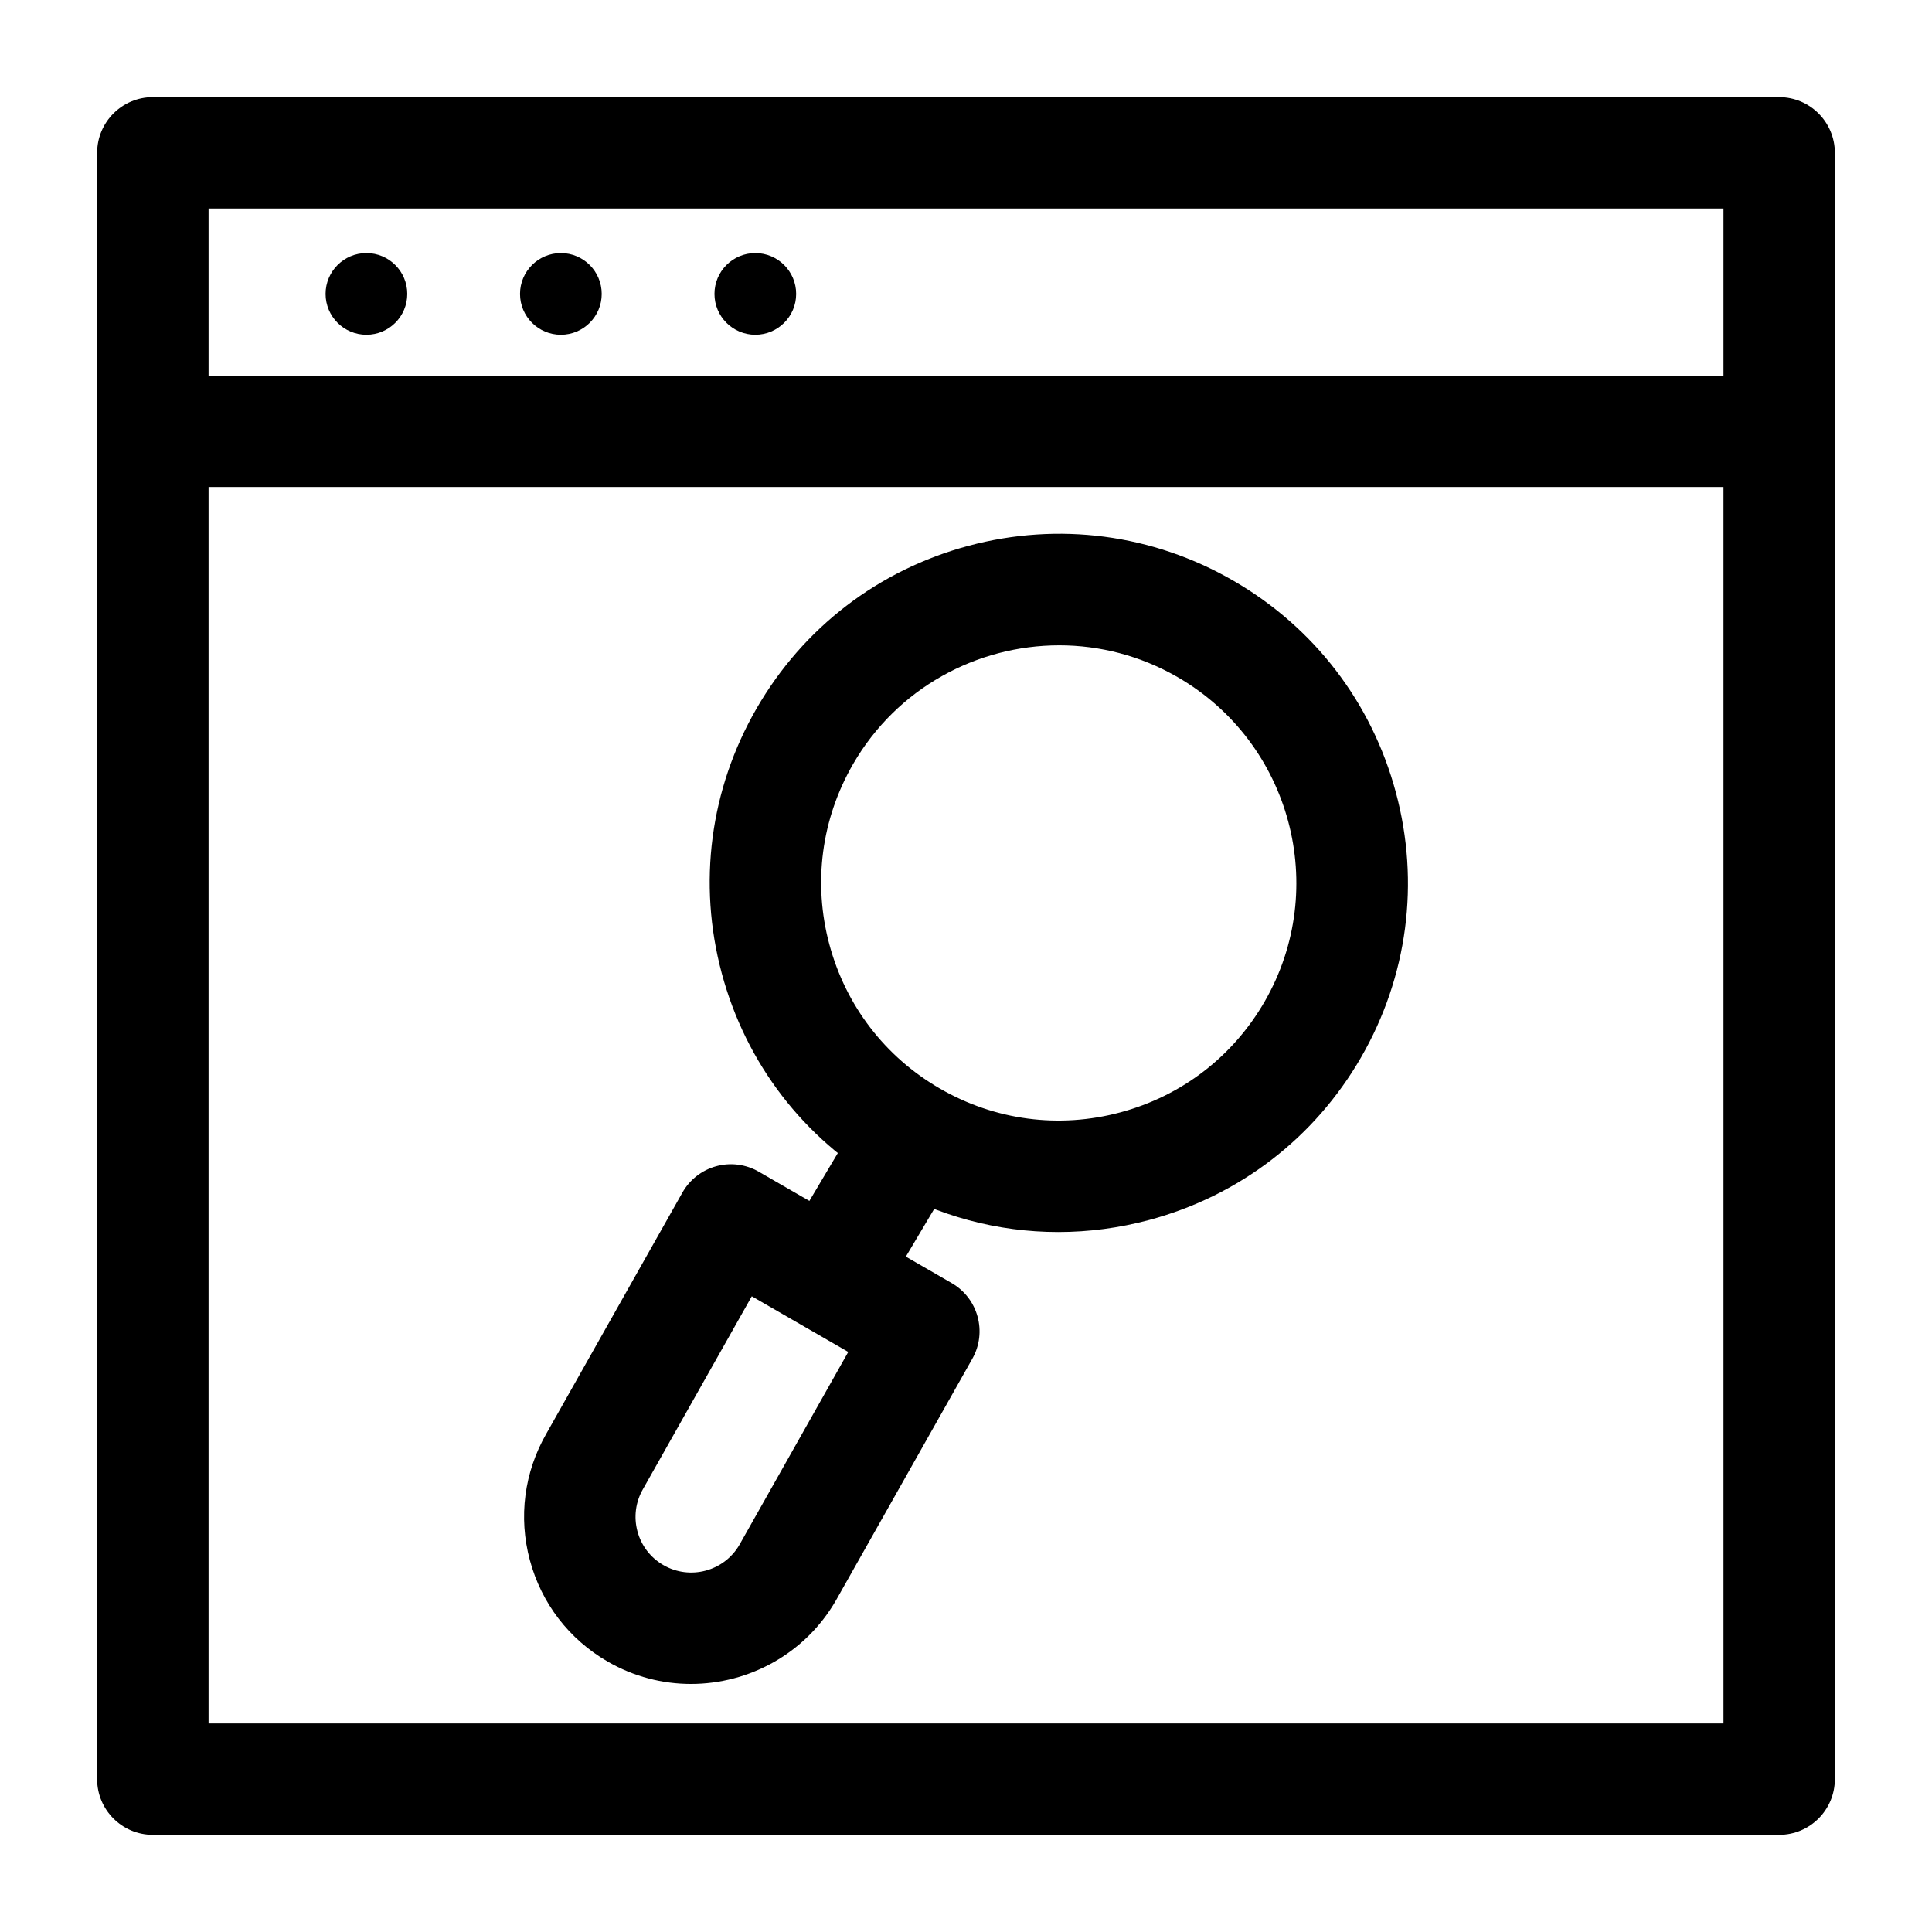
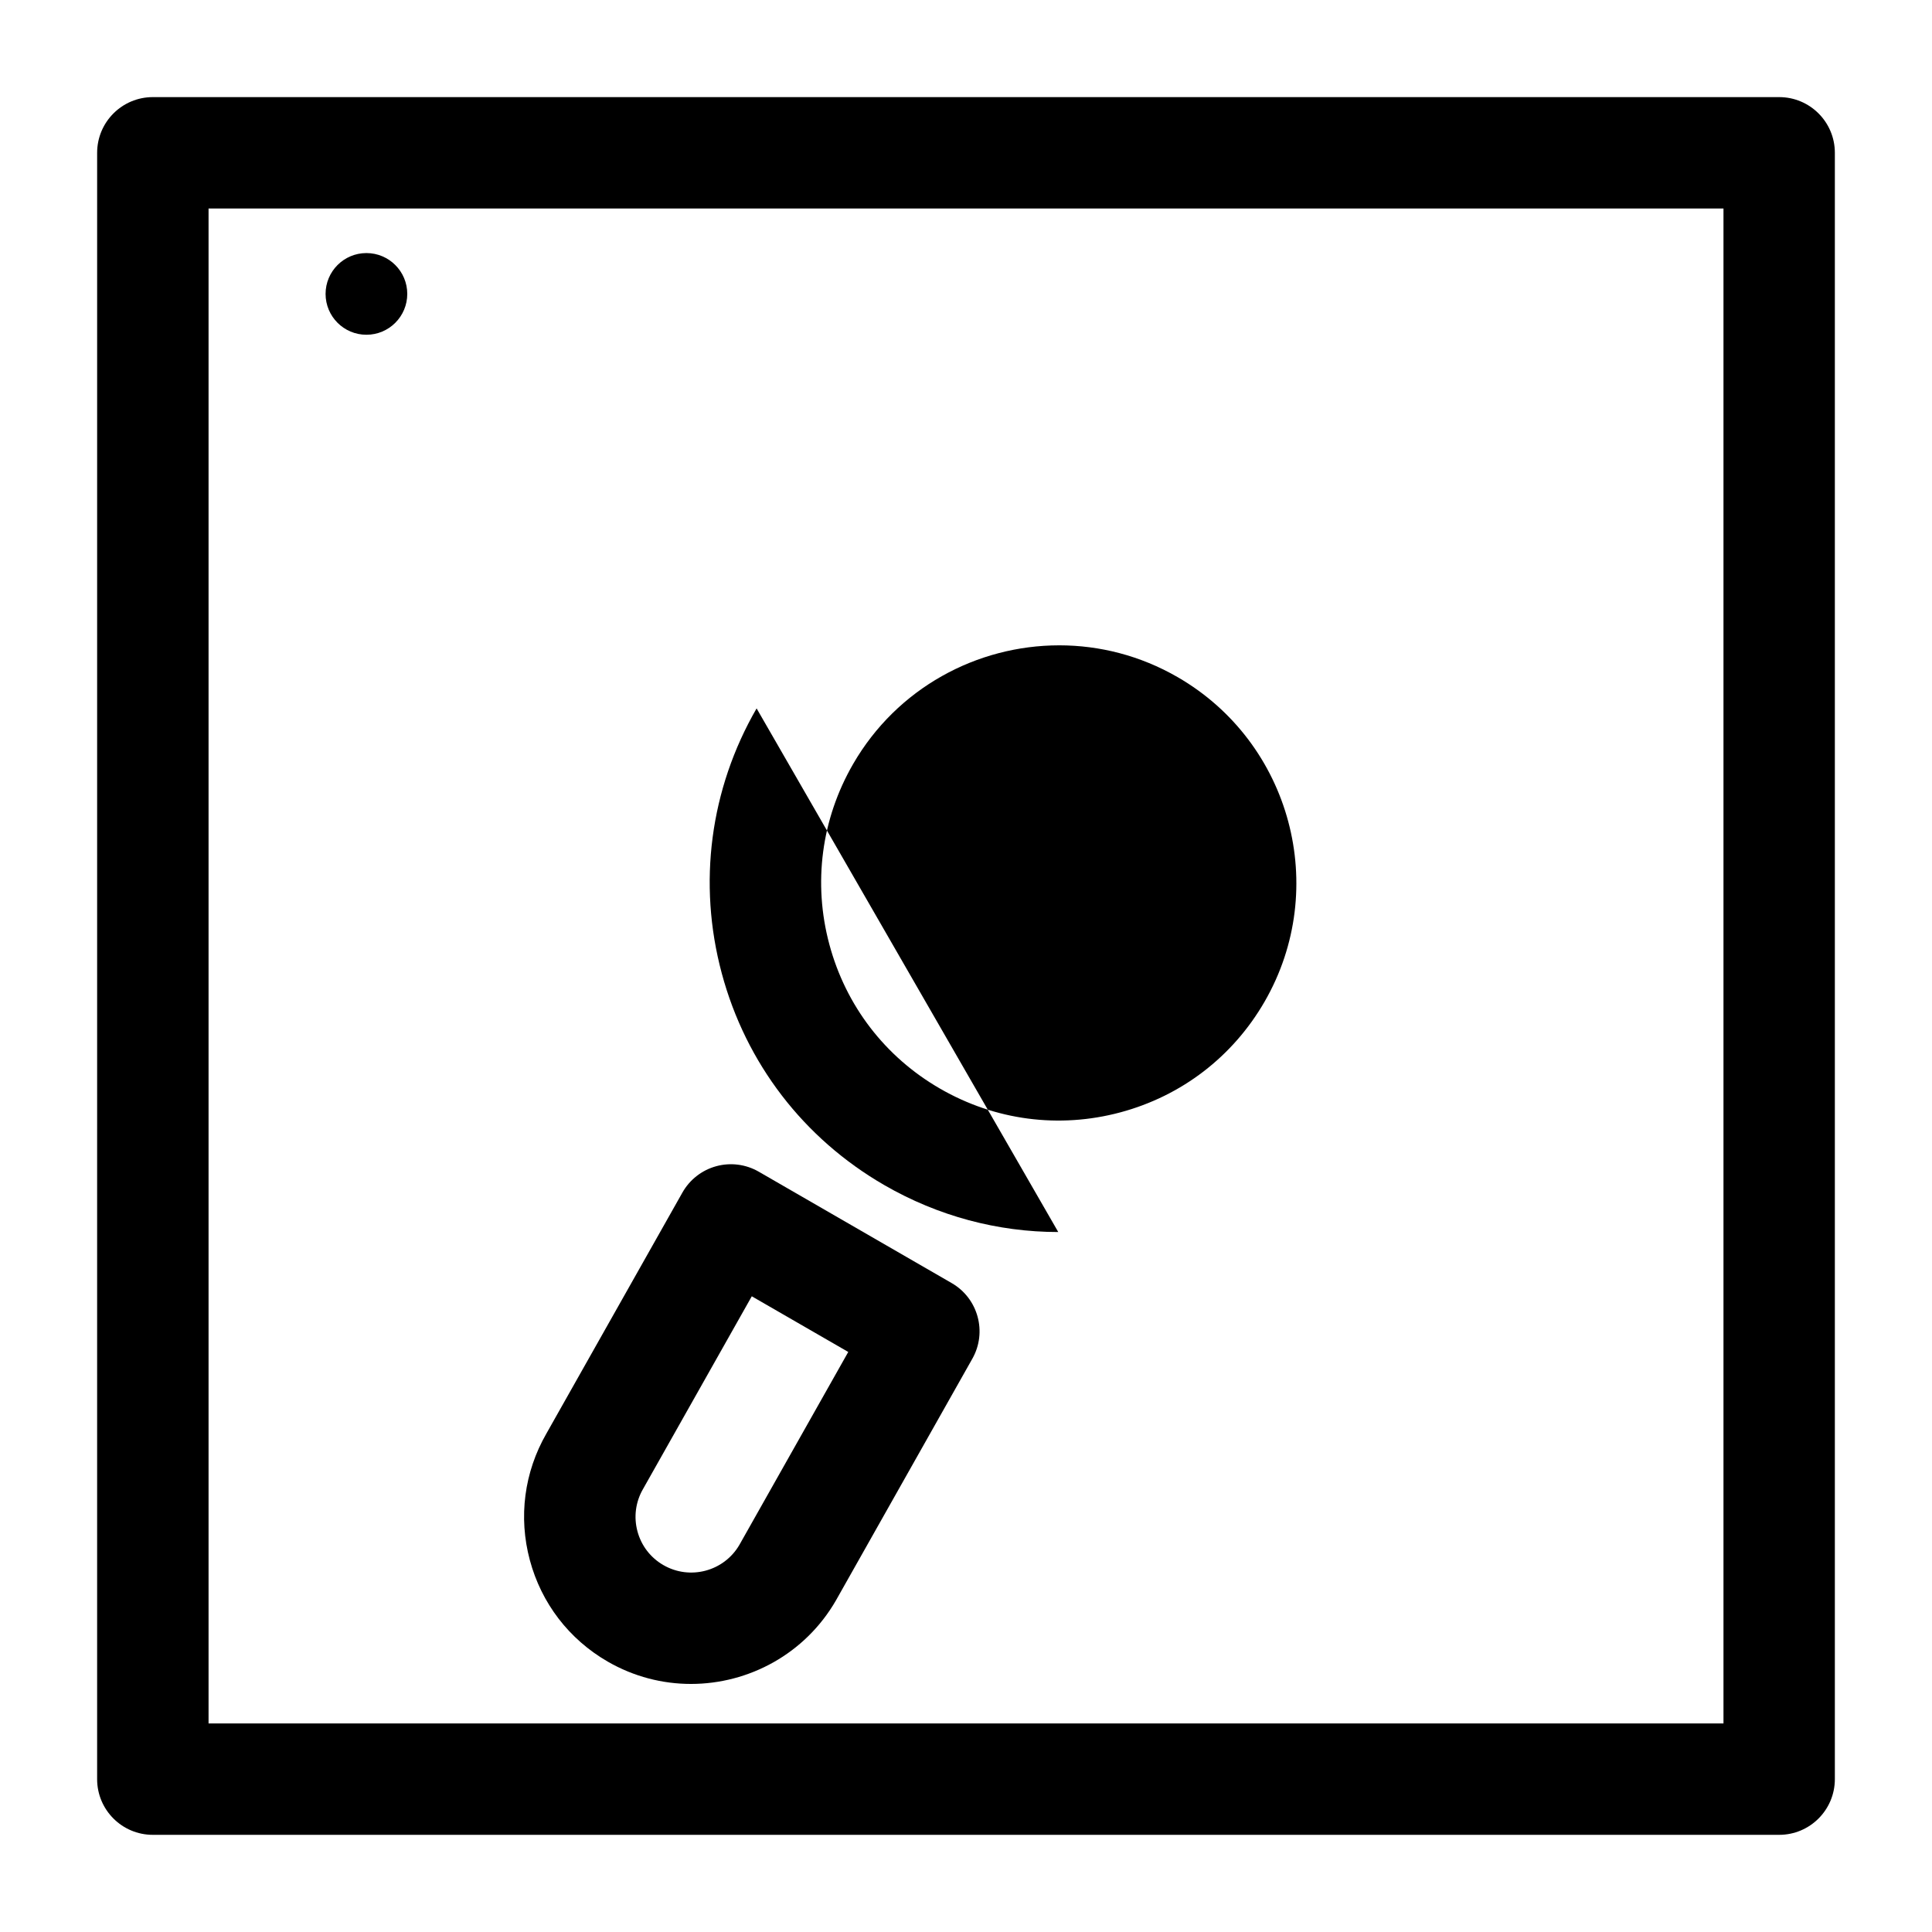
<svg xmlns="http://www.w3.org/2000/svg" fill="#000000" width="800px" height="800px" version="1.1" viewBox="144 144 512 512">
  <g>
    <path d="m615.5 630.25h-431c-8.152 0-14.762-6.609-14.762-14.762l0.004-430.99c0-8.152 6.609-14.762 14.762-14.762h430.99c8.152 0 14.762 6.609 14.762 14.762v430.99c-0.004 8.156-6.609 14.762-14.762 14.762zm-416.23-29.52h401.47v-401.47h-401.47z" />
-     <path d="m184.5 243.54h430.99v29.52h-430.99z" />
    <path d="m251.93 221.89c0 5.977-4.844 10.824-10.824 10.824-5.977 0-10.824-4.848-10.824-10.824 0-5.977 4.848-10.824 10.824-10.824 5.981 0 10.824 4.848 10.824 10.824" />
-     <path d="m303.46 221.89c0 5.977-4.844 10.824-10.824 10.824-5.977 0-10.824-4.848-10.824-10.824 0-5.977 4.848-10.824 10.824-10.824 5.981 0 10.824 4.848 10.824 10.824" />
-     <path d="m354.99 221.89c0 5.977-4.848 10.824-10.824 10.824-5.977 0-10.824-4.848-10.824-10.824 0-5.977 4.848-10.824 10.824-10.824 5.977 0 10.824 4.848 10.824 10.824" />
-     <path d="m424.45 470.5c-16.027 0-31.84-4.203-46.09-12.43-21.395-12.352-36.695-32.297-43.09-56.156s-3.113-48.785 9.238-70.18c12.352-21.395 32.297-36.695 56.156-43.09 23.859-6.391 48.785-3.113 70.18 9.238 21.395 12.352 36.695 32.297 43.09 56.156 6.394 23.859 3.113 48.785-9.238 70.18-12.352 21.395-32.297 36.695-56.156 43.09-7.969 2.133-16.055 3.191-24.09 3.191zm0.258-155.48c-21.777 0-42.984 11.293-54.633 31.469-8.41 14.566-10.645 31.531-6.289 47.777 4.352 16.246 14.773 29.824 29.336 38.234 14.562 8.41 31.535 10.645 47.777 6.289 16.246-4.352 29.82-14.77 38.23-29.336 17.359-30.066 7.019-68.652-23.047-86.008-9.887-5.711-20.699-8.426-31.375-8.426z" />
-     <path d="m351.07 474.75 21.98-36.992 25.379 15.078-21.98 36.992z" />
+     <path d="m424.45 470.5c-16.027 0-31.84-4.203-46.09-12.43-21.395-12.352-36.695-32.297-43.09-56.156s-3.113-48.785 9.238-70.18zm0.258-155.48c-21.777 0-42.984 11.293-54.633 31.469-8.41 14.566-10.645 31.531-6.289 47.777 4.352 16.246 14.773 29.824 29.336 38.234 14.562 8.41 31.535 10.645 47.777 6.289 16.246-4.352 29.82-14.77 38.23-29.336 17.359-30.066 7.019-68.652-23.047-86.008-9.887-5.711-20.699-8.426-31.375-8.426z" />
    <path d="m327.11 590.26c-7.508 0-15.109-1.906-22.066-5.922-10.242-5.914-17.57-15.461-20.633-26.887-3.055-11.398-1.496-23.305 4.383-33.531l36.051-63.879c1.938-3.43 5.164-5.945 8.965-6.984 3.801-1.039 7.856-0.516 11.27 1.457l51.129 29.52c7.012 4.047 9.453 12.988 5.473 20.035l-36.082 63.938c-0.023 0.043-0.047 0.082-0.07 0.125-8.188 14.188-23.102 22.129-38.418 22.129zm16.121-102.73-28.754 50.953c-0.023 0.043-0.047 0.082-0.07 0.125-1.973 3.414-2.496 7.391-1.477 11.199 1.02 3.809 3.461 6.992 6.879 8.961 7.031 4.059 16.047 1.656 20.129-5.348l28.859-51.137z" />
  </g>
</svg>